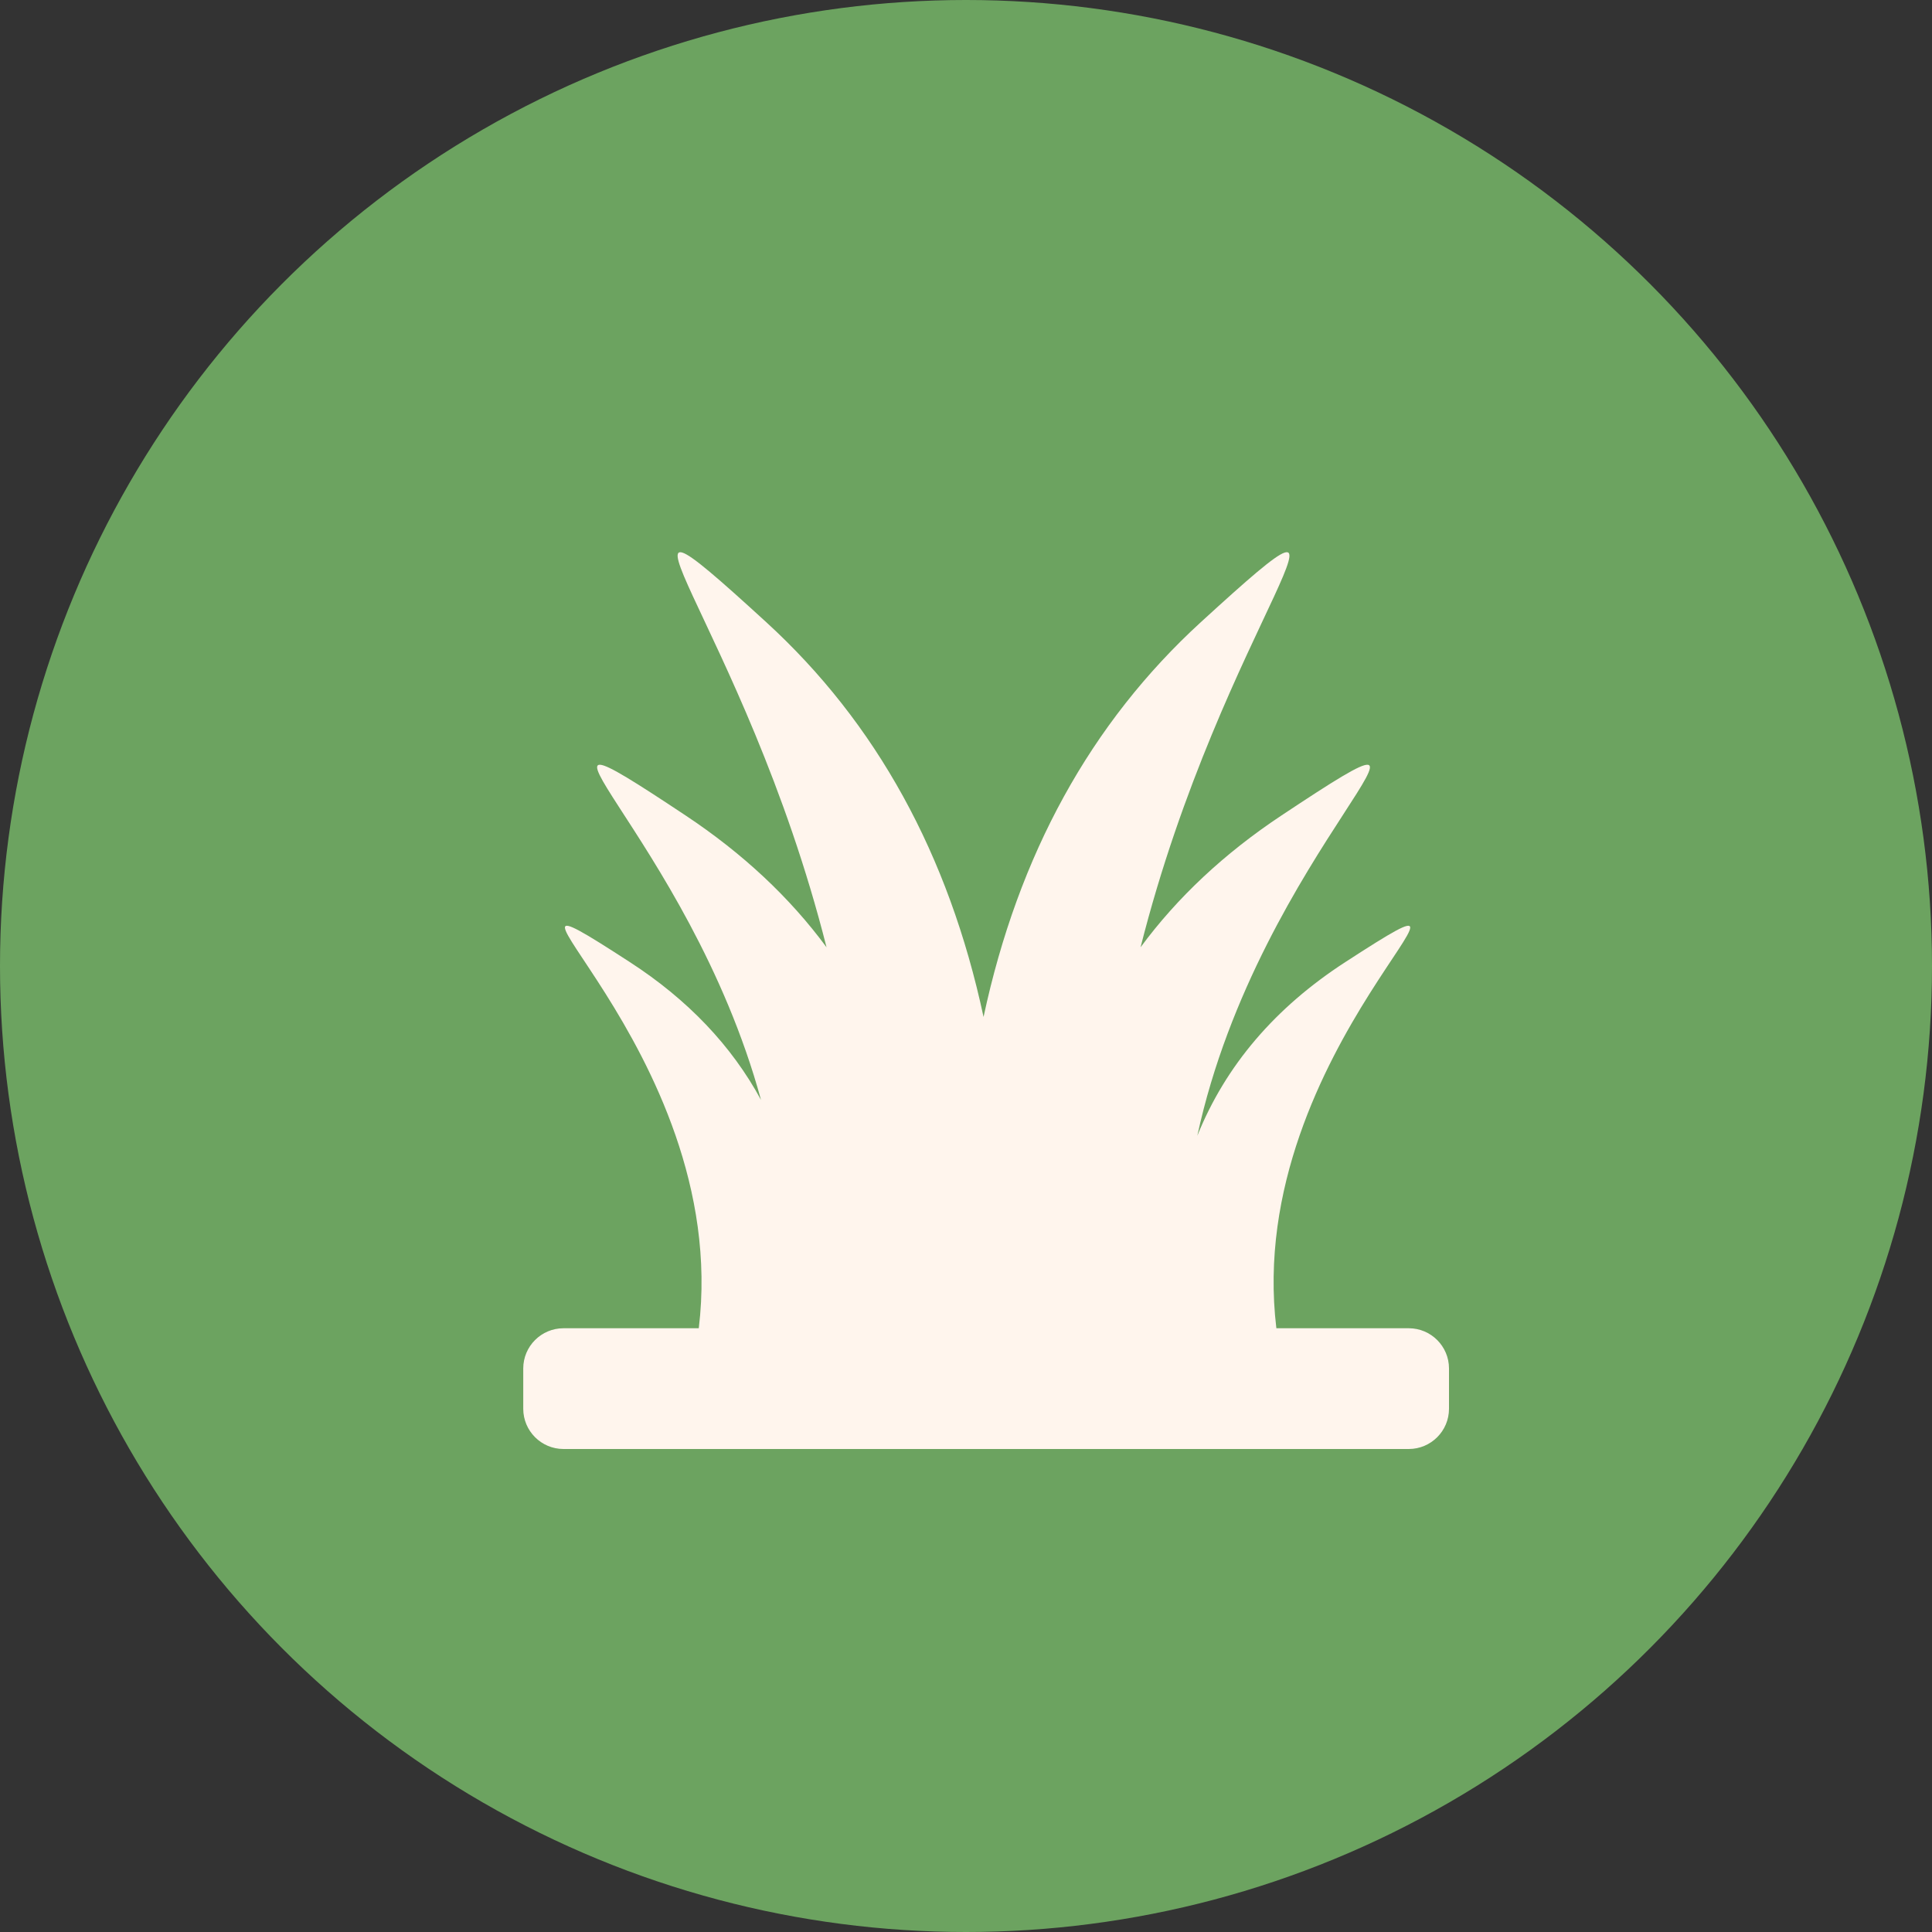
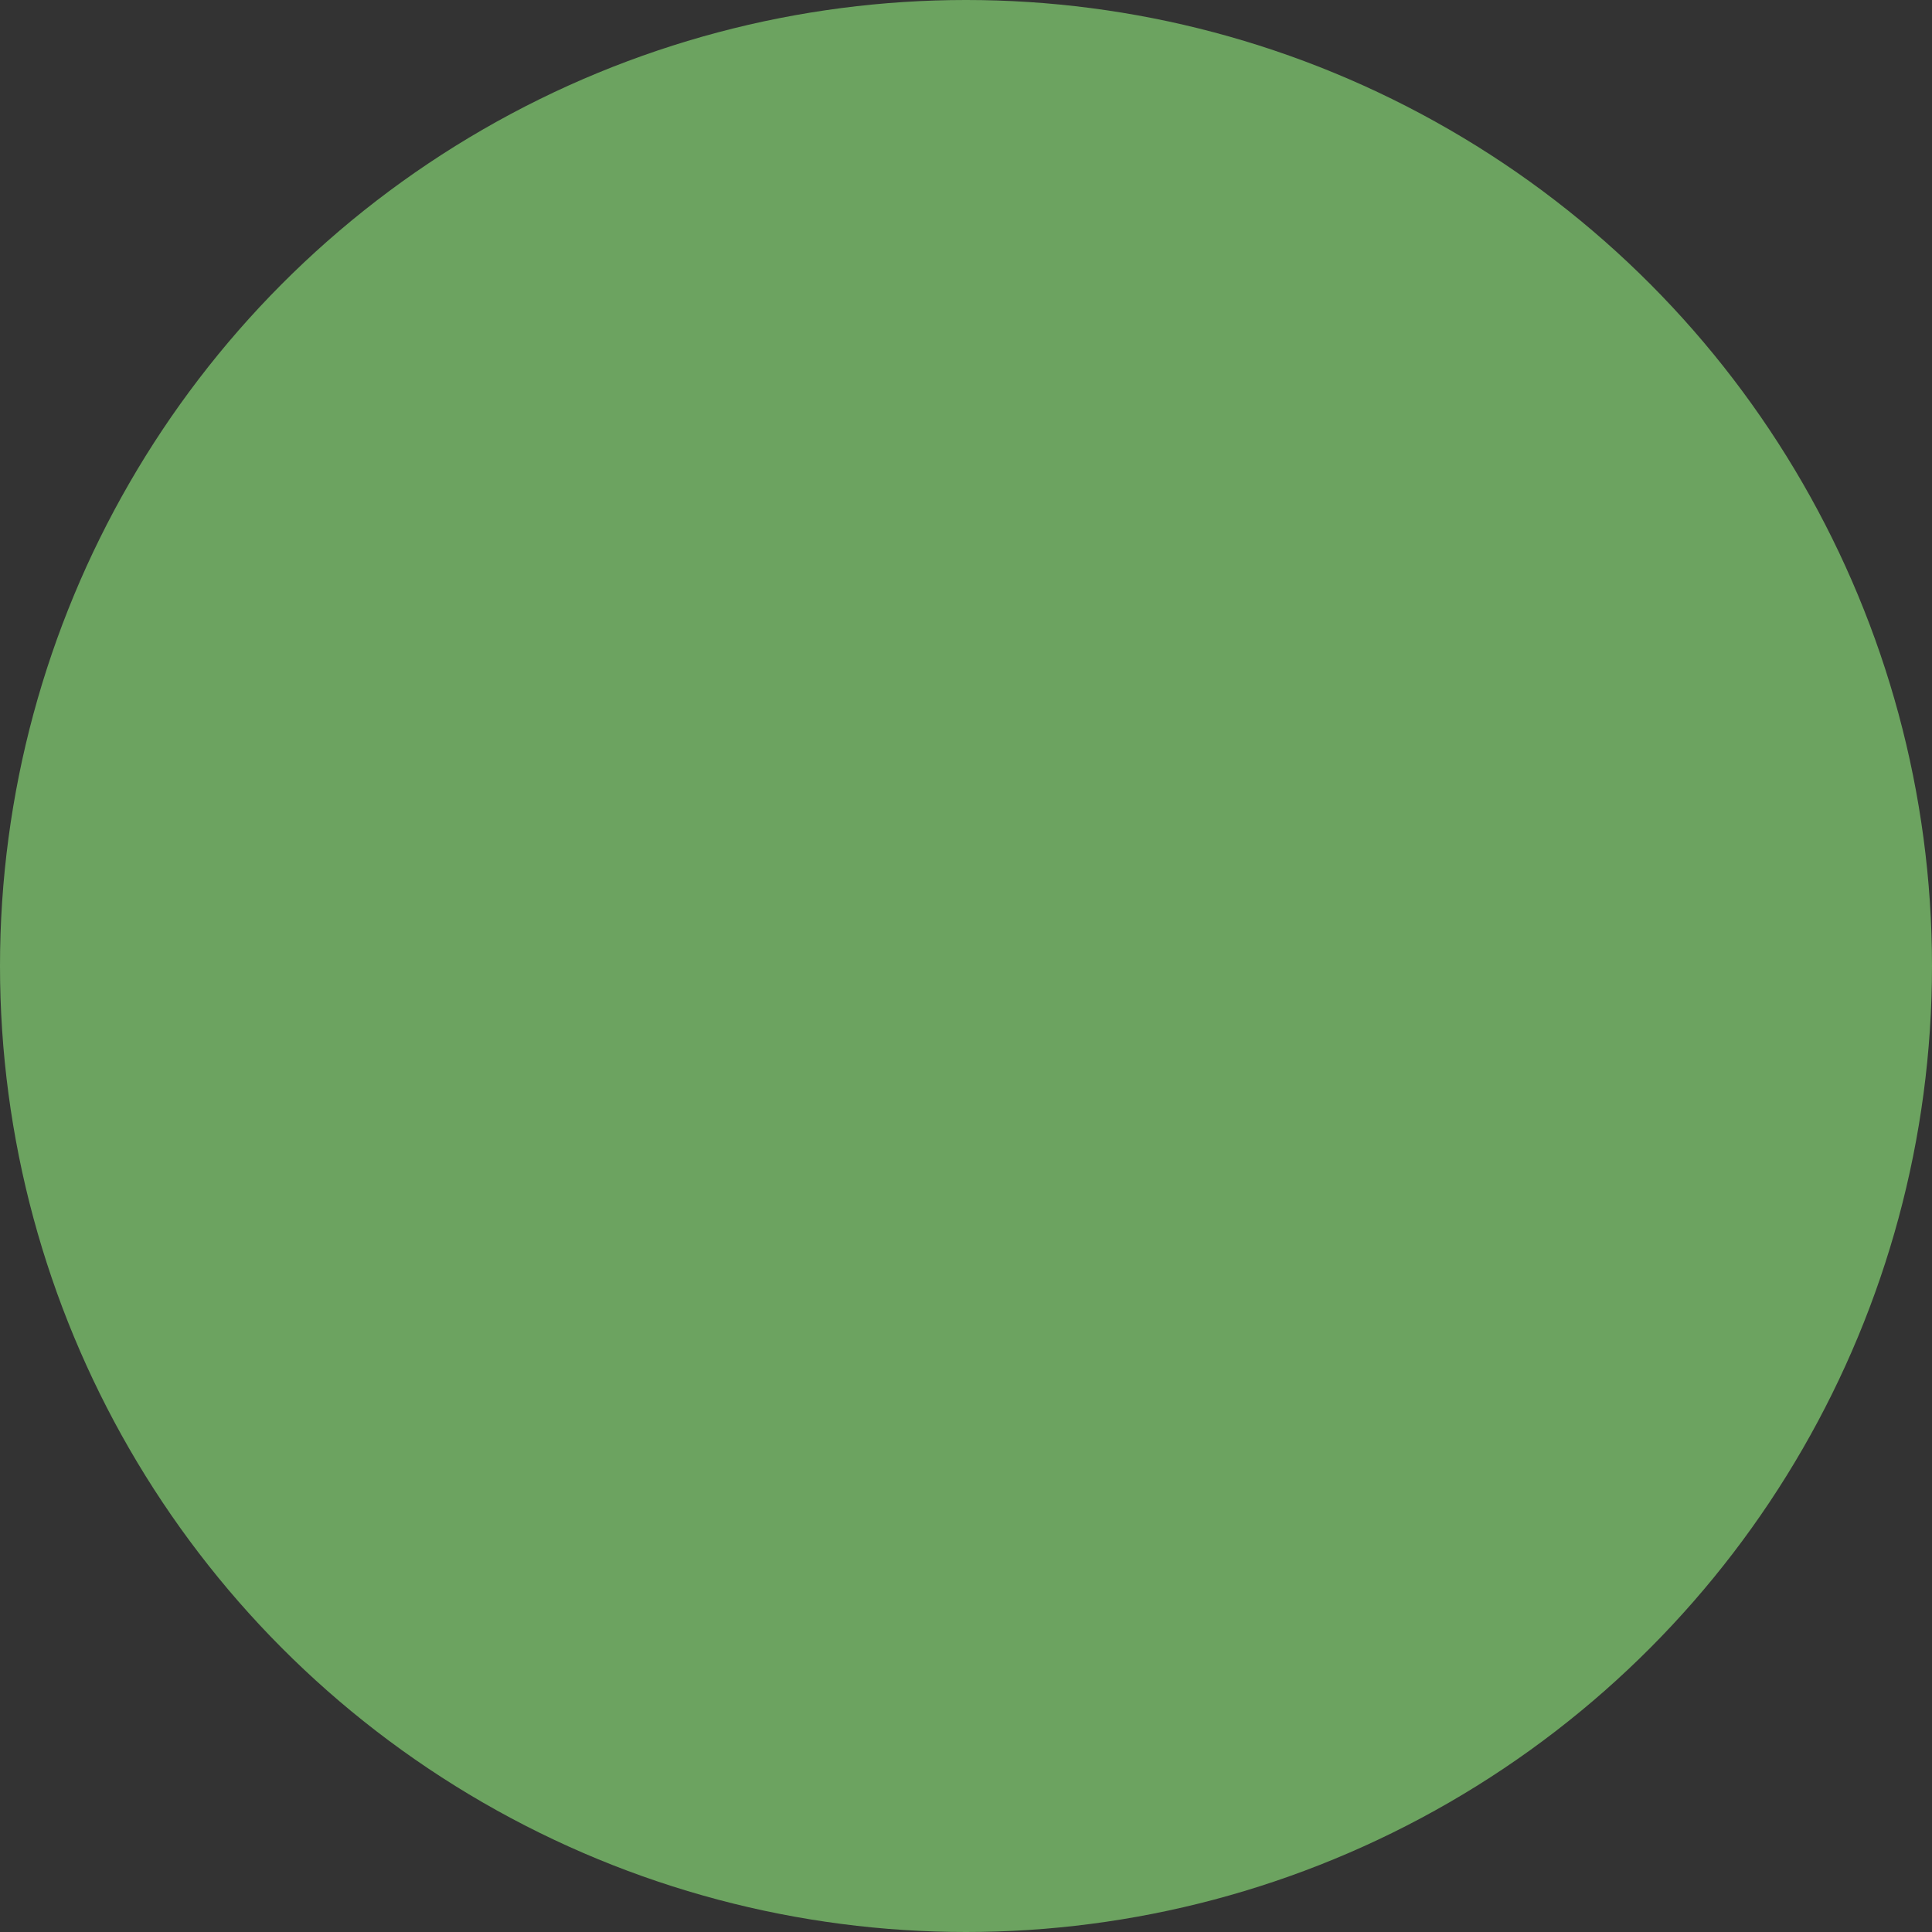
<svg xmlns="http://www.w3.org/2000/svg" width="48px" height="48px" viewBox="0 0 48 48" version="1.1">
  <rect x="0" y="0" width="48" height="48" fill="#333333" stroke="none" />
  <title>🦄Icon/container/green Copy 4</title>
  <g id="Exports" stroke="none" stroke-width="1" fill="none" fill-rule="evenodd">
    <g id="🦄Icon/container/green-Copy-4">
      <circle id="Oval-Copy-8" fill="#6CA360" cx="24" cy="24" r="24" />
      <g id="Combined-Shape" transform="translate(8, 9)" fill="#FFF5ED">
-         <path d="M27,24 C27.552,24 28,24.448 28,25 L28,26 C28,26.552 27.552,27 27,27 L6,27 C5.448,27 5,26.552 5,26 L5,25 C5,24.448 5.448,24 6,24 L9.361,24 C10.204,17.034 2.914,11.833 7.645,14.901 C9.088,15.836 10.175,16.978 10.907,18.327 C9.103,11.723 3.911,7.857 9.035,11.261 C10.453,12.203 11.62,13.294 12.535,14.535 C10.497,6.469 6.23,2.06 11.035,6.456 C13.771,8.959 15.571,12.229 16.436,16.266 C17.3,12.229 19.101,8.959 21.836,6.456 C26.642,2.06 22.374,6.468 20.337,14.535 C21.252,13.294 22.419,12.202 23.836,11.261 C29.186,7.707 23.29,12.078 21.747,19.217 C22.45,17.474 23.677,16.035 25.427,14.901 C30.158,11.833 22.868,17.034 23.711,24 L27,24 Z" />
-       </g>
+         </g>
    </g>
  </g>
</svg>